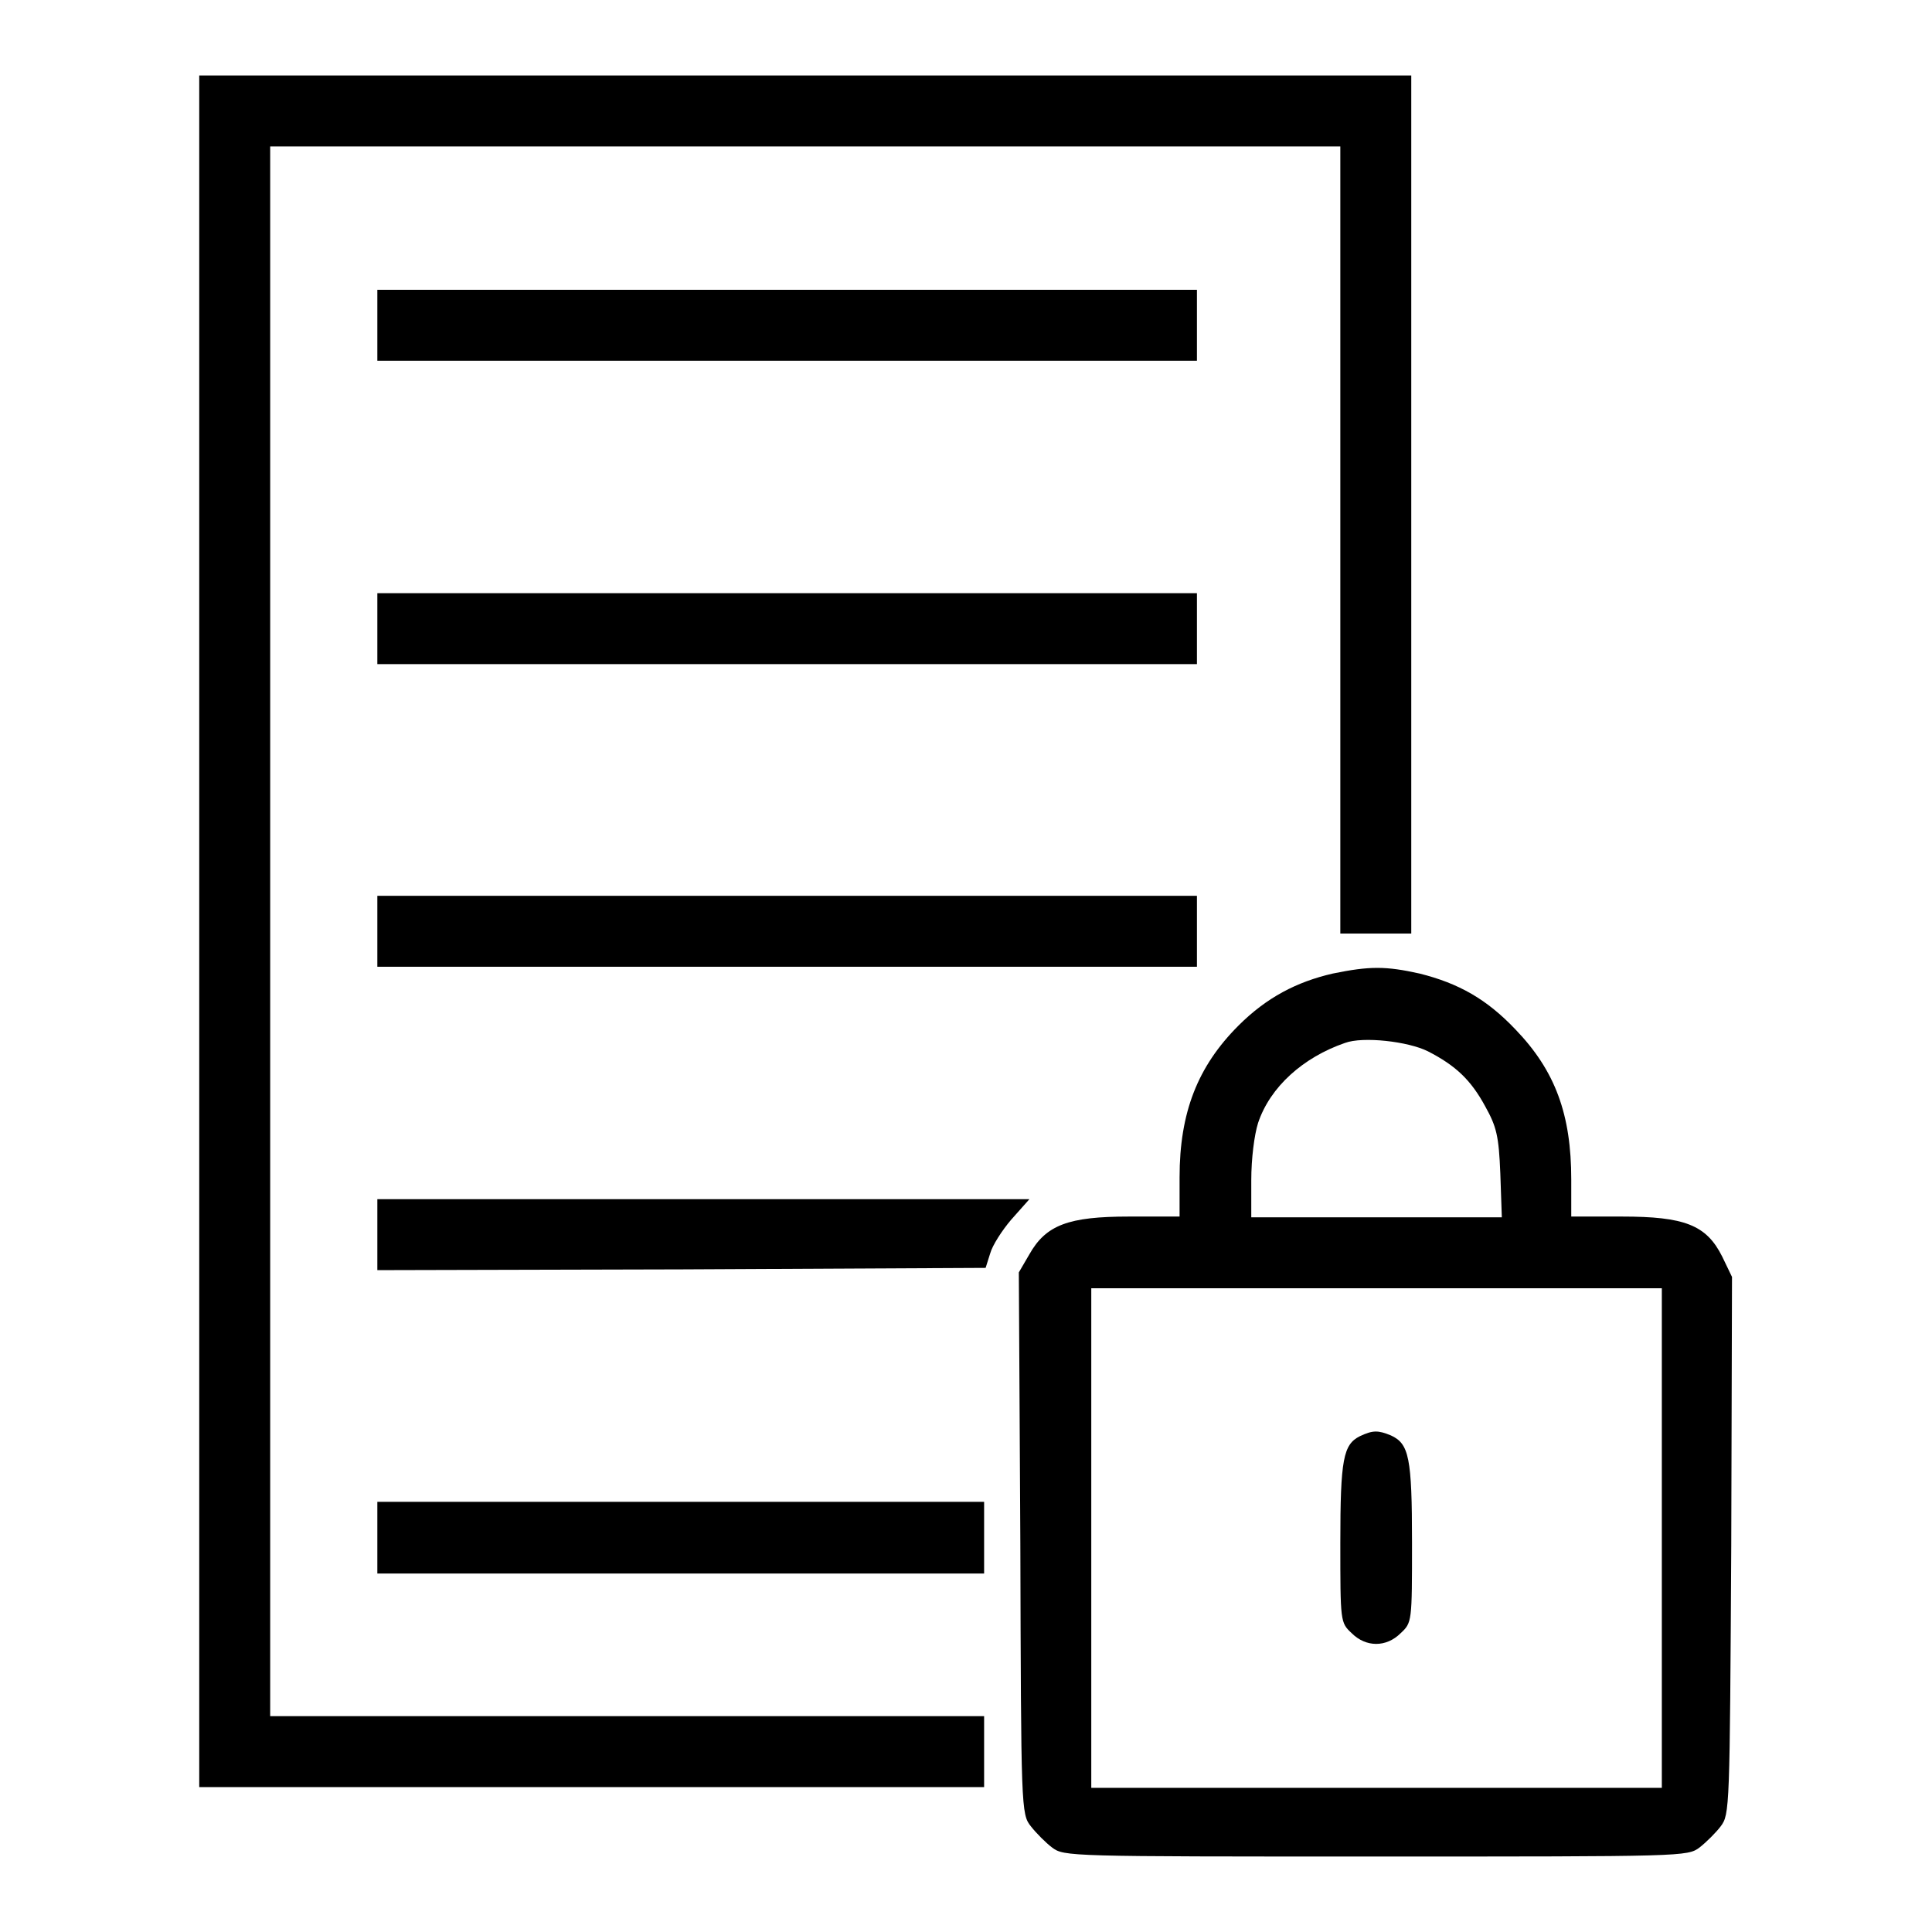
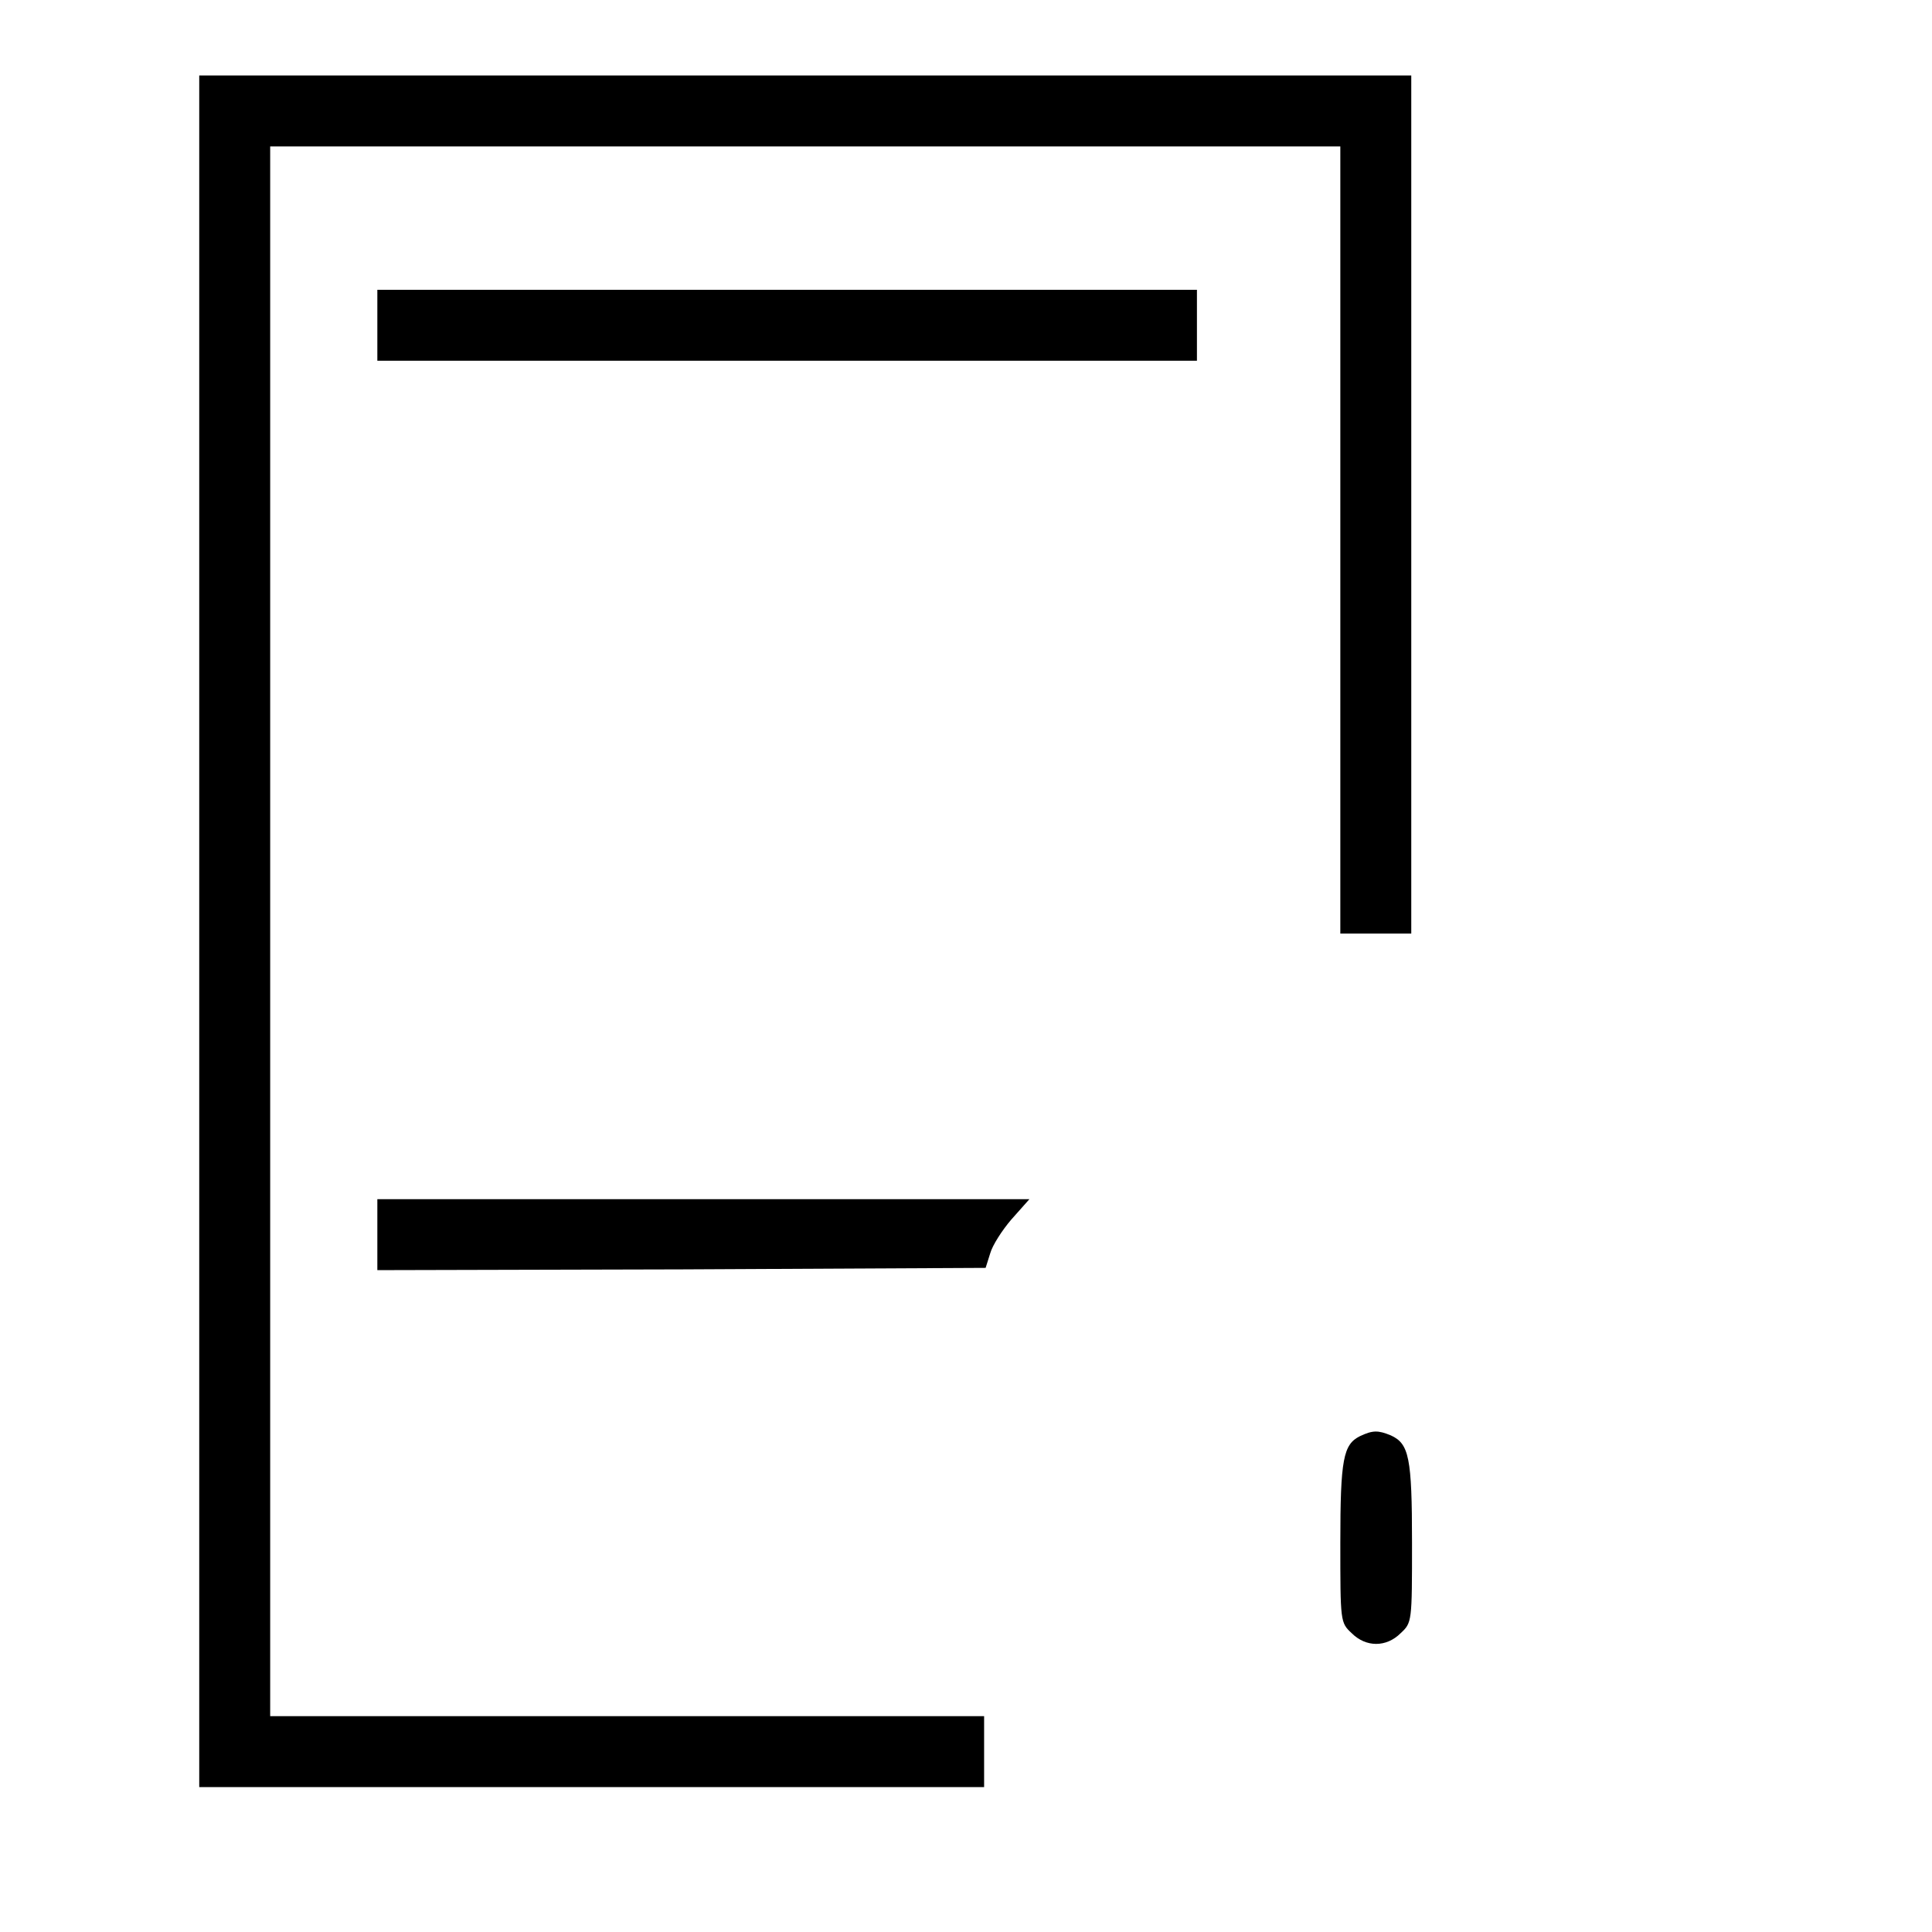
<svg xmlns="http://www.w3.org/2000/svg" version="1.1" x="0px" y="0px" viewBox="0 0 256 256" enable-background="new 0 0 256 256" xml:space="preserve">
  <g>
    <g>
      <g>
        <path fill="#000000" d="M26.4,123.4v113.4h52h52v-4.7v-4.7H83.1H35.8v-104v-104h70.9h70.9v52.1v52.2h4.7h4.7V66.8V10h-80.3H26.4V123.4z" />
        <path fill="#000000" d="M50,43.1v4.7h54.3h54.3v-4.7v-4.7h-54.3H50V43.1z" />
-         <path fill="#000000" d="M50,83.3V88h54.3h54.3v-4.7v-4.7h-54.3H50V83.3z" />
-         <path fill="#000000" d="M50,123.4v4.7h54.3h54.3v-4.7v-4.7h-54.3H50V123.4z" />
-         <path fill="#000000" d="M176.6,129c-4.8,1.1-8.8,3.2-12.5,6.9c-5.4,5.4-7.8,11.5-7.8,20.1v5.2h-6.7c-8,0-11,1.1-13.2,5l-1.4,2.4l0.2,35.9c0.1,35.1,0.1,35.9,1.4,37.5c0.7,0.9,2,2.2,2.8,2.8c1.6,1.2,2.1,1.2,42.9,1.2c40.8,0,41.3,0,42.9-1.2c0.9-0.7,2.2-2,2.8-2.8c1.2-1.6,1.2-2.3,1.4-37.2l0.1-35.6l-1.3-2.7c-2.1-4.2-5-5.3-13.3-5.3h-6.7v-4.9c0-8.6-2.1-14.4-7.4-19.9c-3.8-4-7.5-6.1-12.7-7.4C183.6,128,181.5,128,176.6,129z M189.2,139.3c3.7,1.9,5.7,3.8,7.6,7.3c1.5,2.7,1.8,3.9,2,8.9l0.2,5.8h-16.6h-16.6v-4.9c0-2.9,0.4-6,0.9-7.6c1.6-4.8,6-8.7,11.5-10.6C180.6,137.3,186.6,138,189.2,139.3z M220.2,203.8v33.1h-37.8h-37.8v-33.1v-33.1h37.8h37.8V203.8z" />
        <path fill="#000000" d="M180.2,190.3c-2.2,1.1-2.6,3-2.6,14.1c0,10.5,0,10.6,1.5,12c1.9,1.9,4.6,1.9,6.5,0c1.5-1.4,1.5-1.5,1.5-12c0-11.3-0.4-13.1-2.8-14.2C182.6,189.5,181.9,189.5,180.2,190.3z" />
        <path fill="#000000" d="M50,163.6v4.7l40.3-0.1l40.3-0.2l0.6-1.9c0.3-1.1,1.6-3.1,2.8-4.5l2.4-2.7H93.2H50V163.6z" />
-         <path fill="#000000" d="M50,203.8v4.7h40.2h40.2v-4.7V199H90.2H50V203.8z" />
      </g>
    </g>
  </g>
</svg>